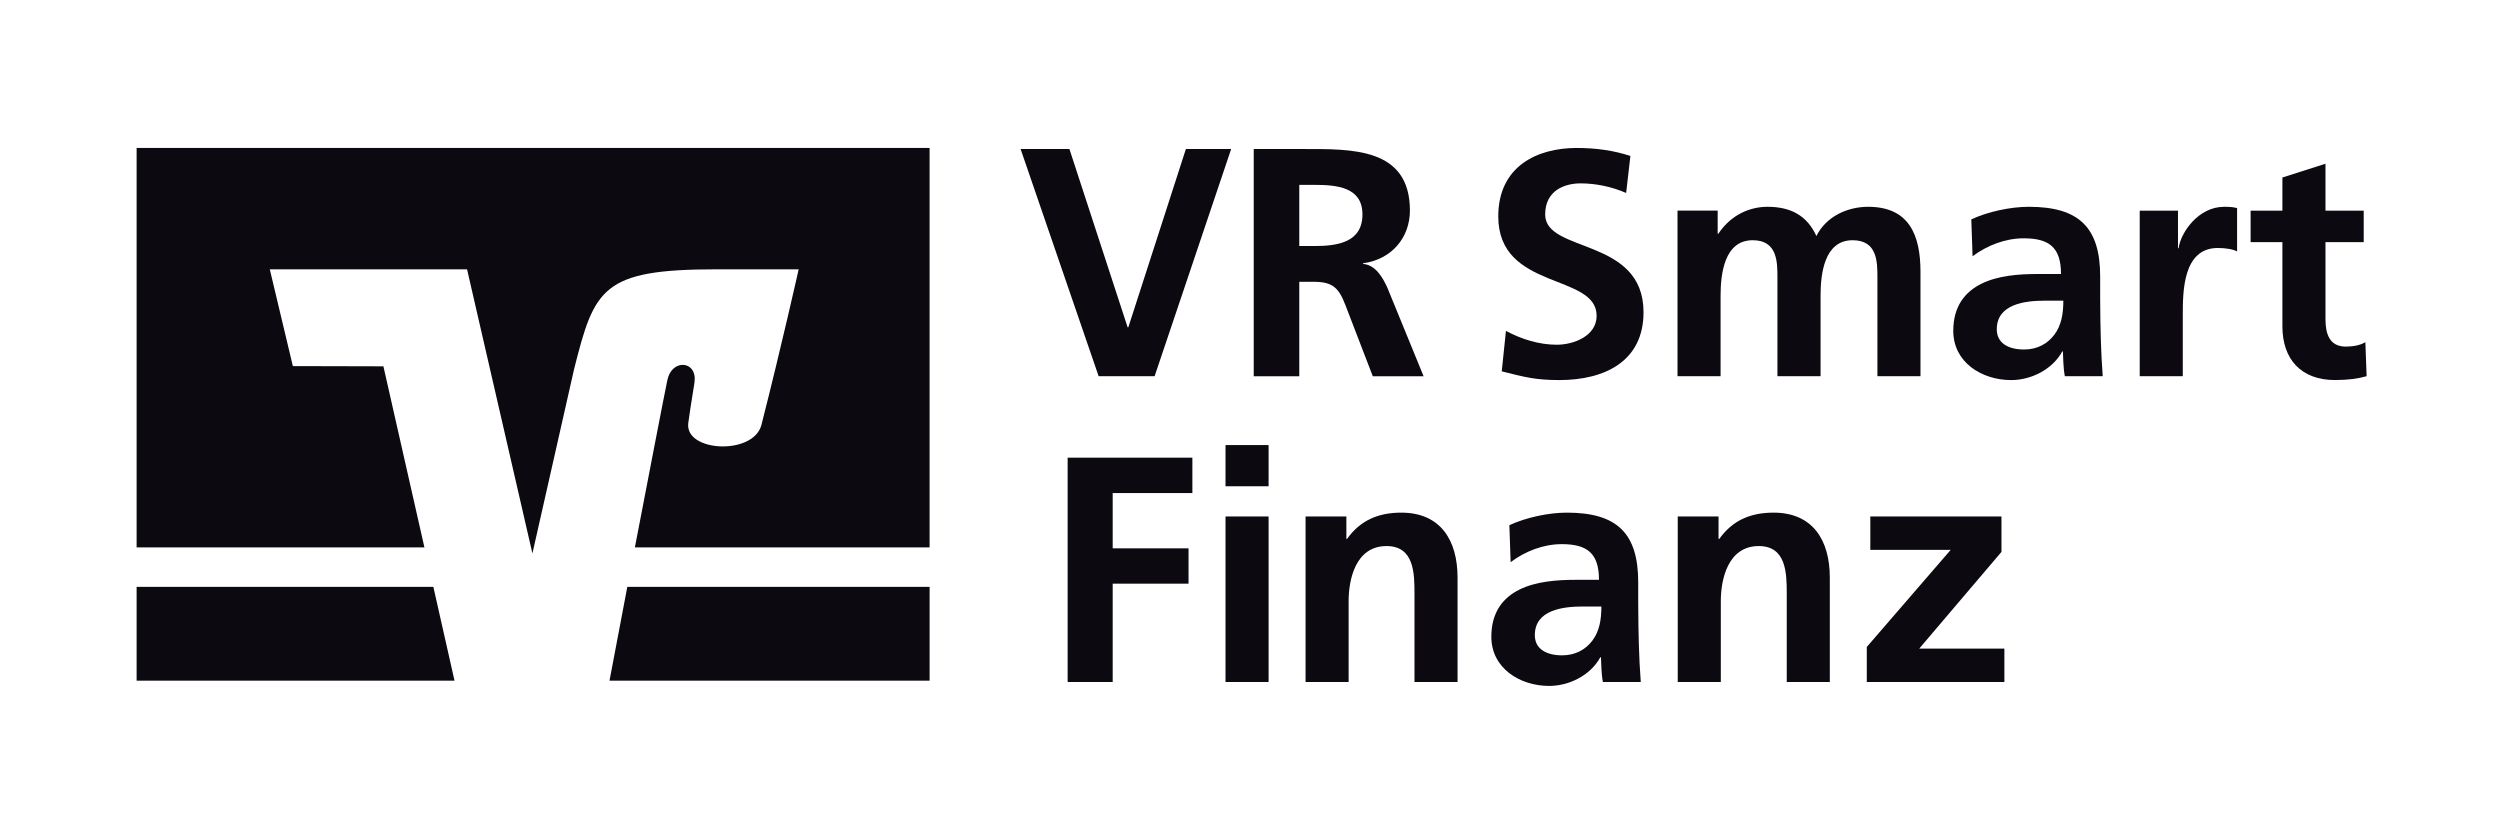
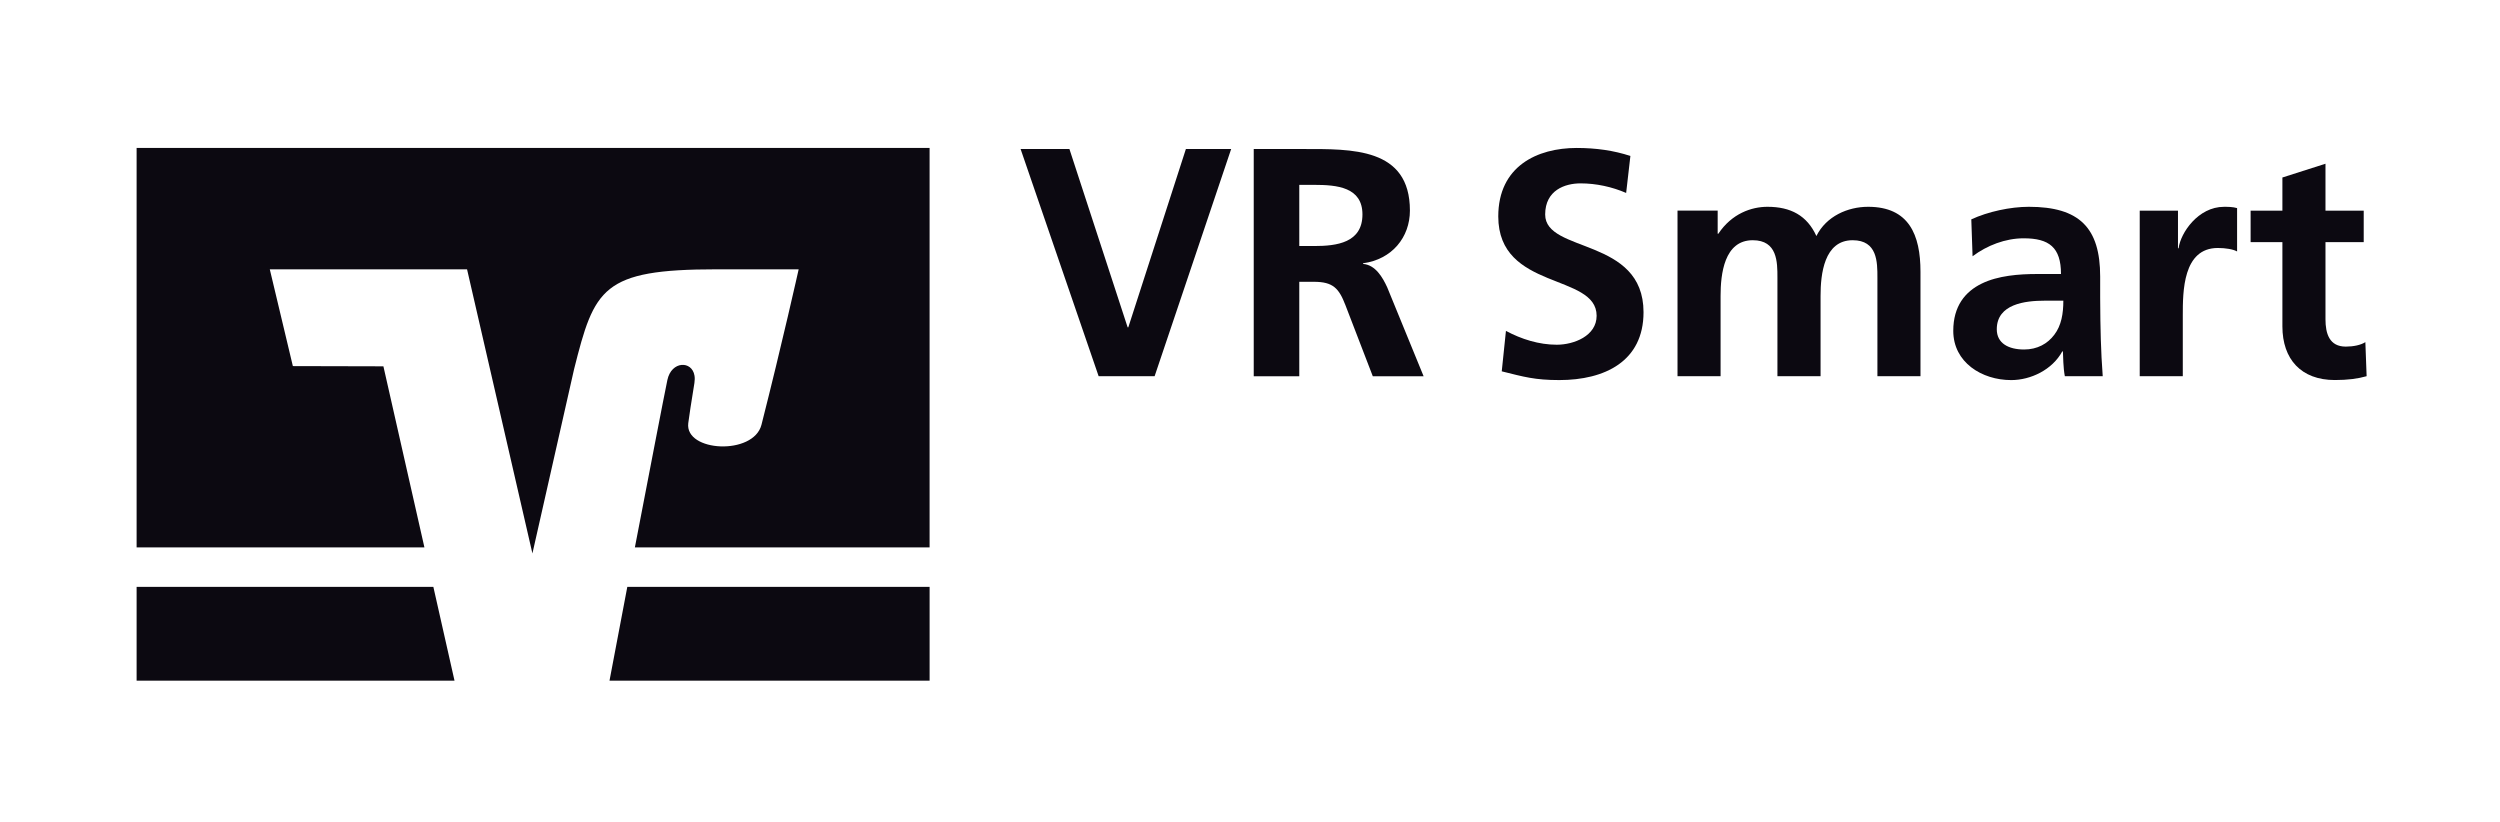
<svg xmlns="http://www.w3.org/2000/svg" width="146" height="48" viewBox="0 0 146 48" fill="none">
  <mask id="mask0_4964_1182" style="mask-type:luminance" maskUnits="userSpaceOnUse" x="0" y="0" width="146" height="48">
    <path d="M0.982 47.522H145.151V0.859H0.982V47.522Z" fill="white" />
  </mask>
  <g mask="url(#mask0_4964_1182)">
    <path d="M35.64 39.751H54.289V34.272H36.635C36.158 36.788 35.748 38.918 35.595 39.751H35.64Z" fill="#0C0911" />
-     <path d="M25.308 34.273H7.978V39.752H26.522H26.543V39.748L25.308 34.273Z" fill="#0C0911" />
+     <path d="M25.308 34.273H7.978V39.752H26.543V39.748L25.308 34.273Z" fill="#0C0911" />
    <path d="M24.786 31.968L22.391 21.393L17.103 21.38L15.756 15.728H27.276L31.093 32.321L33.526 21.562C34.715 16.838 35.159 15.728 41.839 15.728H46.642C46.642 15.728 45.672 20.079 44.47 24.807C44.006 26.61 39.991 26.399 40.194 24.716C40.214 24.538 40.401 23.27 40.554 22.366C40.579 22.205 40.579 22.06 40.558 21.936C40.413 21.053 39.212 21.069 38.975 22.192C38.781 23.112 37.902 27.683 37.077 31.968H54.288V8.641H7.978V31.968H24.786Z" fill="#0C0911" />
-     <path d="M92.995 37.41C92.601 37.936 92.001 38.272 91.23 38.272C90.33 38.272 89.634 37.915 89.634 37.091C89.634 35.607 91.304 35.42 92.431 35.42H93.521C93.521 36.171 93.409 36.867 92.995 37.41ZM95.672 35.251V34.011C95.672 31.156 94.454 29.938 91.503 29.938C90.434 29.938 89.12 30.22 88.147 30.671L88.221 32.831C89.067 32.192 90.136 31.778 91.205 31.778C92.688 31.778 93.38 32.304 93.38 33.862H91.992C90.944 33.862 89.705 33.953 88.747 34.426C87.79 34.894 87.094 35.74 87.094 37.186C87.094 39.026 88.764 40.058 90.471 40.058C91.619 40.058 92.875 39.457 93.459 38.383H93.496C93.513 38.686 93.513 39.324 93.608 39.83H95.821C95.767 39.08 95.73 38.404 95.71 37.671C95.693 36.958 95.672 36.229 95.672 35.251ZM62.35 39.83H64.981V34.086H69.411V32.022H64.981V28.794H69.635V26.726H62.35V39.83ZM71.57 39.83H74.086V30.162H71.57V39.83ZM71.57 28.396H74.086V25.993H71.57V28.396ZM76.245 39.83H78.76V35.101C78.76 33.862 79.154 31.89 80.973 31.89C82.589 31.89 82.606 33.485 82.606 34.67V39.83H85.121V33.73C85.121 31.55 84.127 29.938 81.835 29.938C80.521 29.938 79.452 30.369 78.665 31.475H78.628V30.162H76.245V39.83ZM97.98 39.83H100.496V35.101C100.496 33.862 100.894 31.89 102.713 31.89C104.325 31.89 104.346 33.485 104.346 34.67V39.83H106.861V33.73C106.861 31.55 105.867 29.938 103.575 29.938C102.261 29.938 101.192 30.369 100.405 31.475H100.363V30.162H97.98V39.83ZM109.227 32.114H113.919L109.02 37.783V39.83H117.056V37.878H112.083L116.886 32.23V30.162H109.227V32.114Z" fill="#0C0911" />
    <path d="M76.753 14.368H75.878V10.796H76.753C78.083 10.796 79.567 10.929 79.567 12.524C79.567 14.178 78.066 14.368 76.753 14.368ZM79.604 15.413V15.375C81.295 15.148 82.339 13.854 82.339 12.296C82.339 8.608 78.937 8.703 76.085 8.703H73.218V21.973H75.878V16.457H76.732C77.855 16.457 78.195 16.838 78.576 17.829L80.171 21.973H83.139L81.013 16.78C80.743 16.192 80.325 15.471 79.604 15.413Z" fill="#0C0911" />
    <path d="M65.892 19.118H65.855L62.453 8.7H59.602L64.16 21.969H67.43L71.901 8.7H69.257L65.892 19.118Z" fill="#0C0911" />
    <path d="M90.238 12.528C90.238 11.102 91.403 10.709 92.302 10.709C93.222 10.709 94.142 10.912 94.967 11.268L95.215 9.109C94.254 8.79 93.205 8.641 92.078 8.641C89.77 8.641 87.499 9.71 87.499 12.64C87.499 16.979 93.243 15.943 93.243 18.441C93.243 19.622 91.908 20.132 90.914 20.132C89.882 20.132 88.85 19.809 87.947 19.324L87.702 21.686C88.999 22.009 89.637 22.196 91.063 22.196C93.711 22.196 95.982 21.106 95.982 18.234C95.982 13.841 90.238 14.799 90.238 12.528Z" fill="#0C0911" />
    <path d="M127.231 14.498H127.194V12.302H124.96V21.97H127.475V18.423C127.475 17.035 127.475 14.482 129.523 14.482C129.97 14.482 130.422 14.556 130.646 14.685V12.153C130.385 12.078 130.119 12.078 129.879 12.078C128.375 12.078 127.343 13.599 127.231 14.498Z" fill="#0C0911" />
    <path d="M138.137 19.981C137.871 20.151 137.44 20.242 136.993 20.242C136.031 20.242 135.808 19.475 135.808 18.646V14.142H138.041V12.302H135.808V9.562L133.292 10.366V12.302H131.436V14.142H133.292V19.061C133.292 20.975 134.382 22.194 136.355 22.194C137.105 22.194 137.685 22.119 138.211 21.97L138.137 19.981Z" fill="#0C0911" />
    <path d="M109.098 12.077C107.917 12.077 106.657 12.62 106.077 13.784C105.53 12.583 104.572 12.077 103.221 12.077C102.285 12.077 101.137 12.471 100.35 13.652H100.312V12.301H97.967V21.969H100.482V17.278C100.482 16.018 100.689 14.029 102.36 14.029C103.802 14.029 103.802 15.305 103.802 16.209V21.969H106.321V17.278C106.321 16.018 106.524 14.029 108.194 14.029C109.641 14.029 109.641 15.305 109.641 16.209V21.969H112.156V15.869C112.156 13.71 111.481 12.077 109.098 12.077Z" fill="#0C0911" />
    <path d="M119.972 19.549C119.579 20.075 118.978 20.411 118.207 20.411C117.308 20.411 116.612 20.055 116.612 19.23C116.612 17.746 118.282 17.56 119.409 17.56H120.499C120.499 18.31 120.387 19.006 119.972 19.549ZM122.65 17.39V16.151C122.65 13.296 121.431 12.077 118.485 12.077C117.411 12.077 116.098 12.359 115.124 12.811L115.198 14.966C116.044 14.332 117.113 13.917 118.182 13.917C119.666 13.917 120.362 14.443 120.362 16.002H118.97C117.921 16.002 116.682 16.093 115.725 16.565C114.767 17.034 114.071 17.879 114.071 19.321C114.071 21.165 115.741 22.197 117.453 22.197C118.597 22.197 119.852 21.596 120.437 20.523H120.474C120.49 20.825 120.49 21.463 120.586 21.969H122.799C122.745 21.219 122.708 20.544 122.687 19.81C122.67 19.097 122.65 18.368 122.65 17.39Z" fill="#0C0911" />
  </g>
</svg>